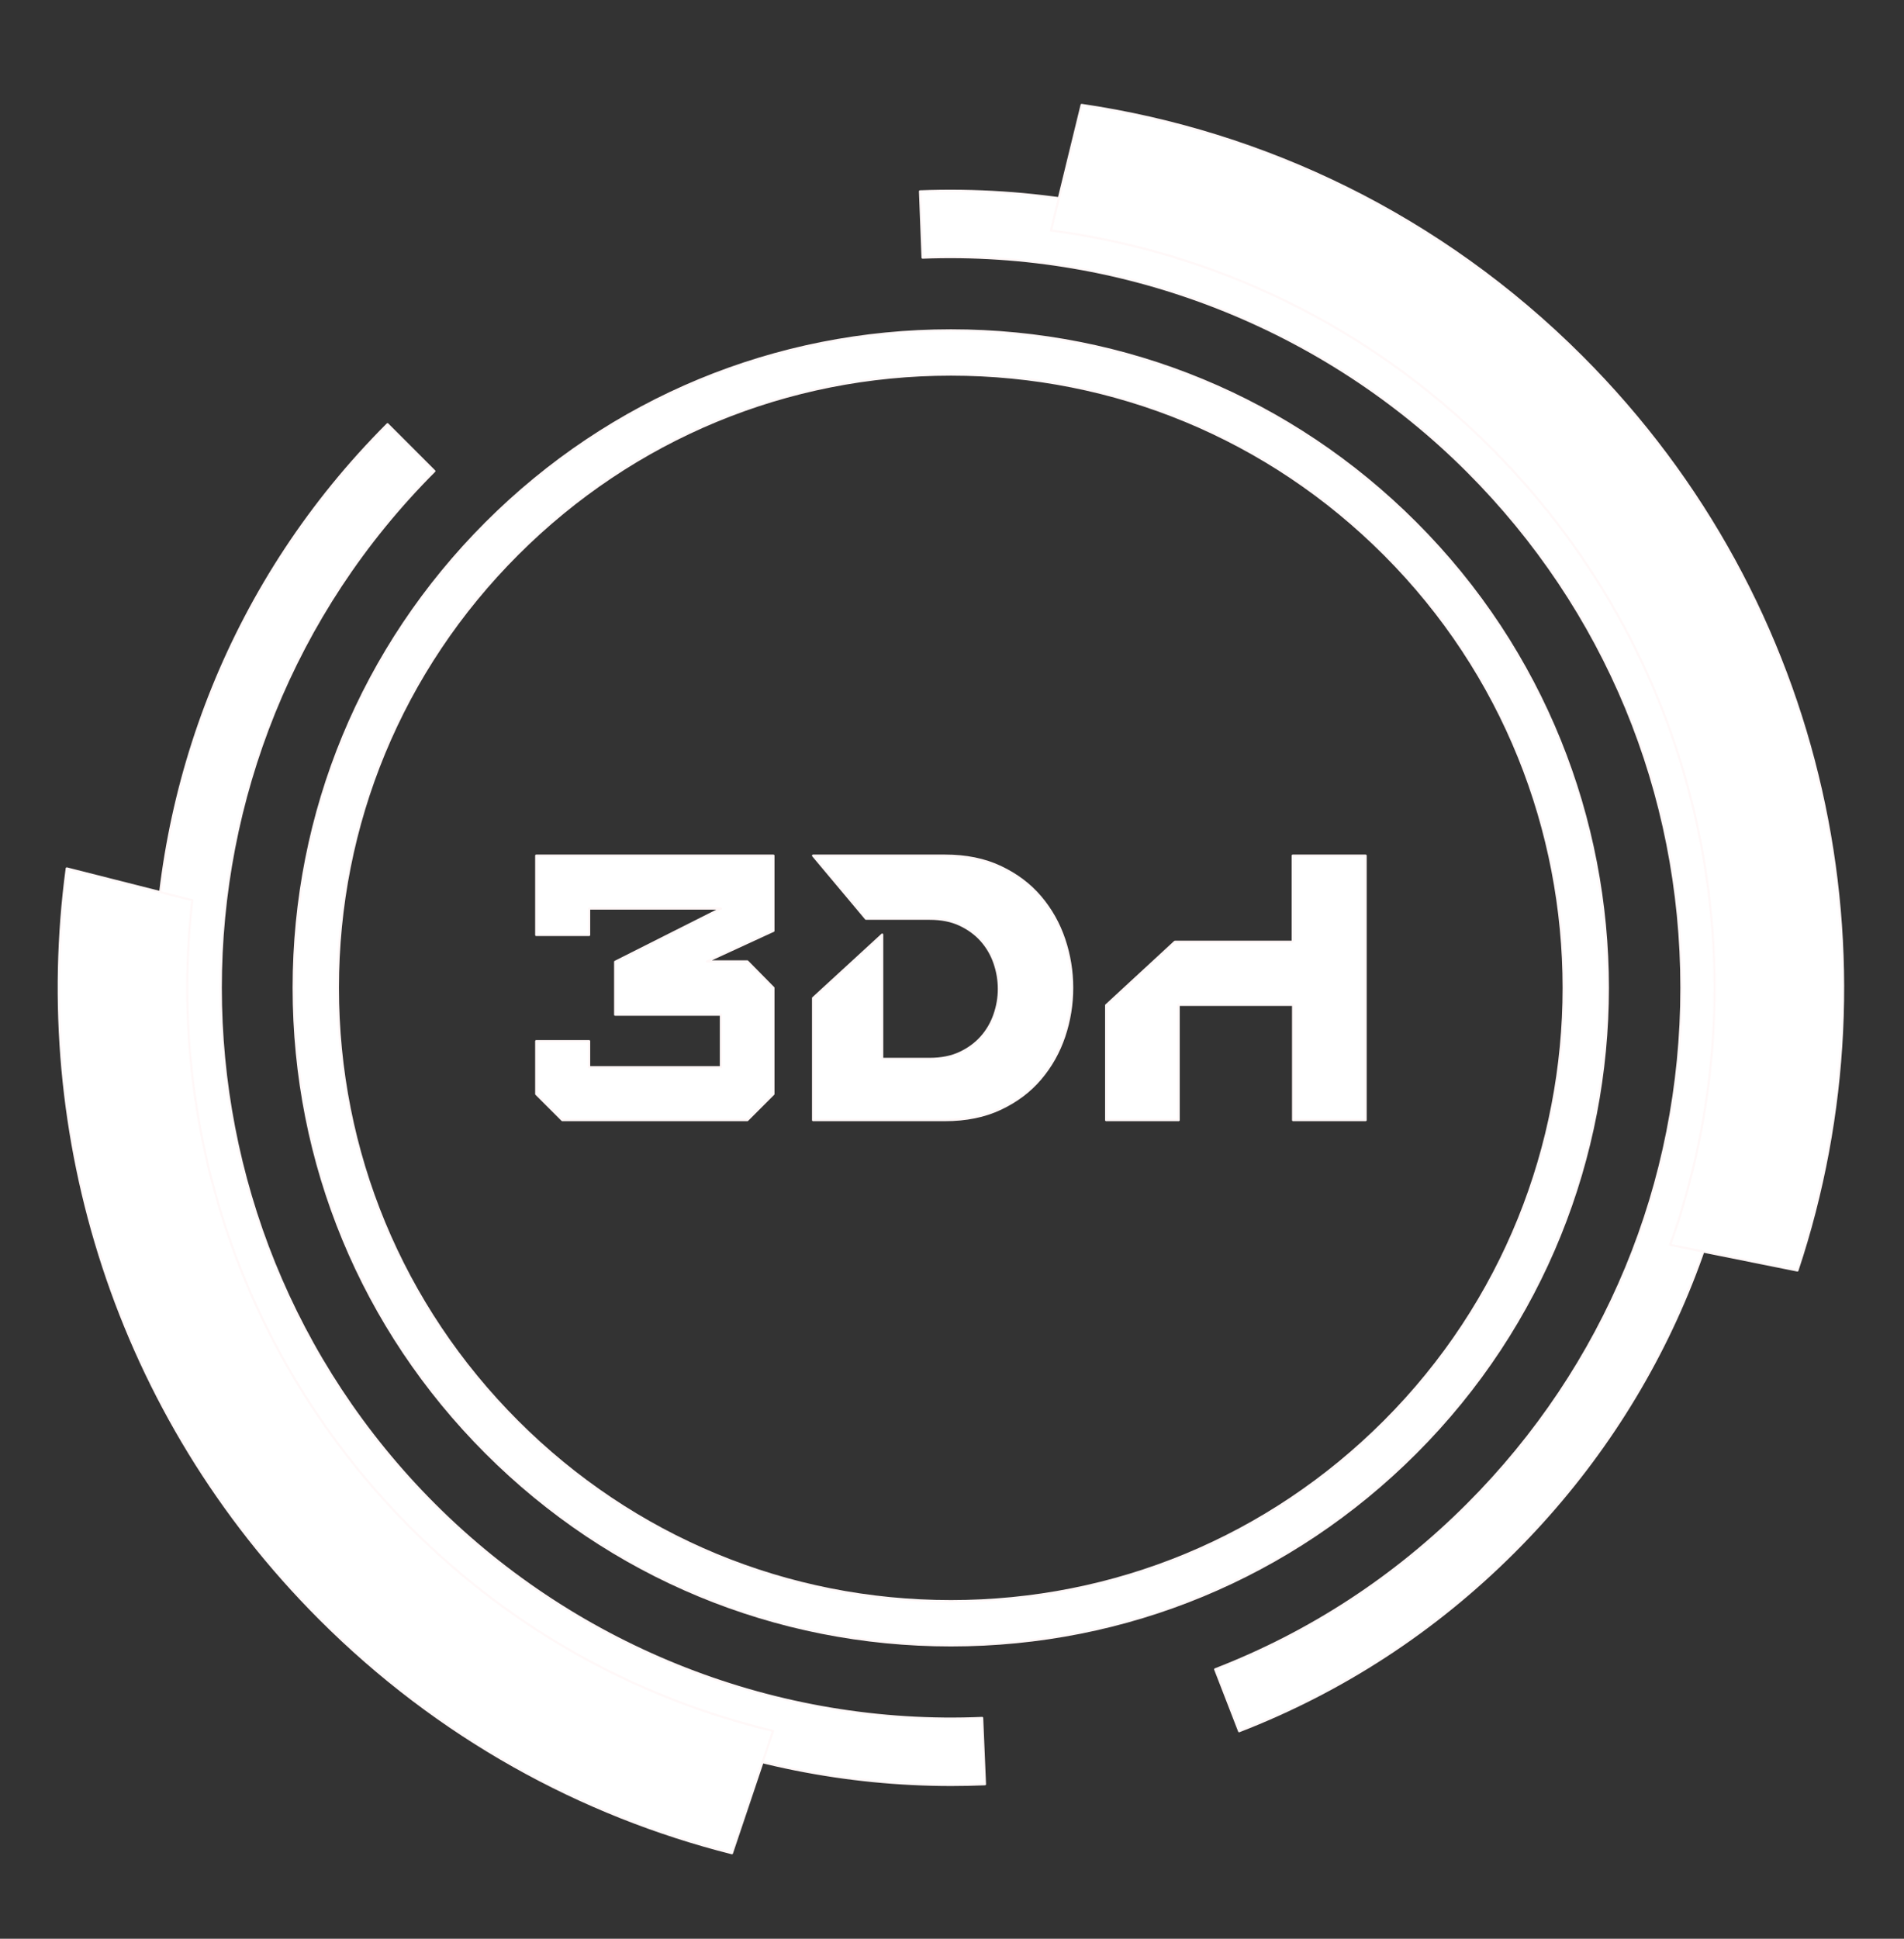
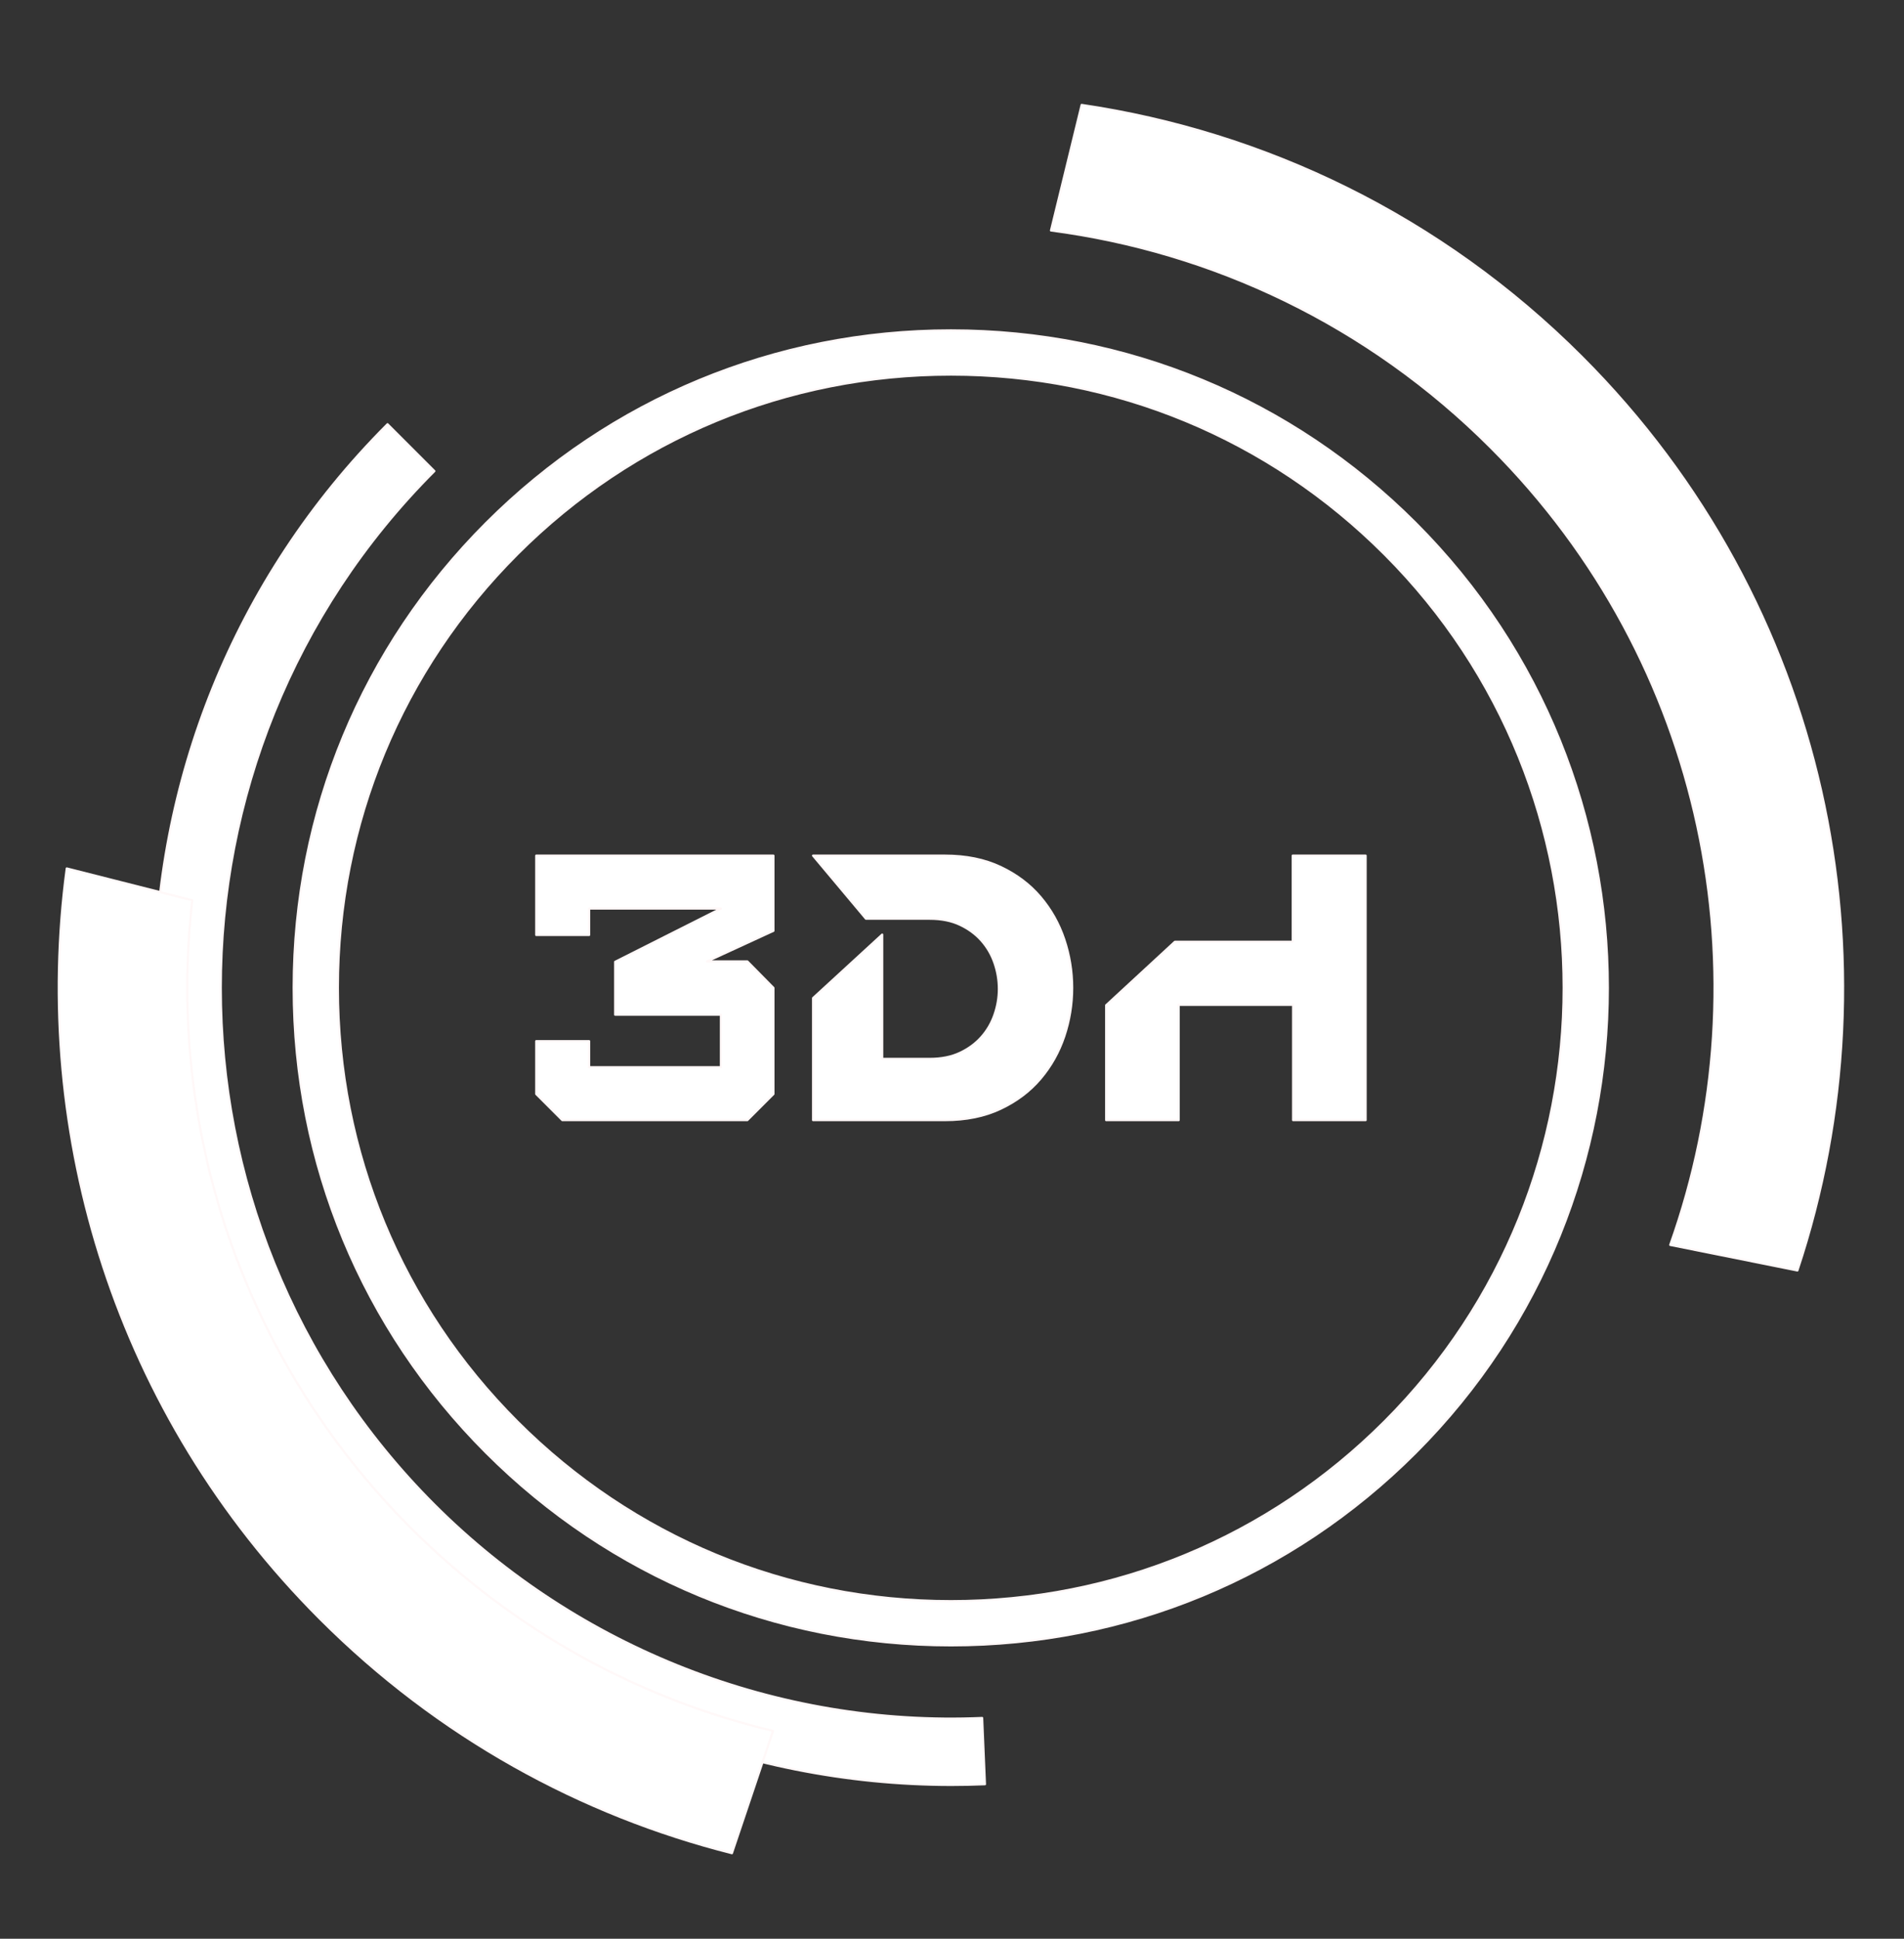
<svg xmlns="http://www.w3.org/2000/svg" version="1.1" width="560px" height="570px">
  <rect width="100%" height="100%" fill="#333333" stroke="none" />
  <svg width="560px" height="570px" viewBox="0 0 560 570" version="1.1">
    <g id="SvgjsG1120">
      <path id="SvgjsPath1119" d="M219.812 329.32 L227.477 321.655 227.477 290.441 219.812 282.666 207.926 282.666 227.477 273.668 227.477 251.563 157.717 251.563 157.717 274.89 173.269 274.89 173.269 267.114 212.036 267.114 180.933 282.777 180.933 298.328 212.036 298.328 212.036 313.769 173.269 313.769 173.269 306.104 157.717 306.104 157.717 321.655 165.382 329.32 Z" fill="#ffffff" fill-opacity="1" stroke="#fff8f8" stroke-width="0.64" stroke-opacity="1" stroke-linejoin="round" />
      <path id="SvgjsPath1118" d="M239.14 293.441 L259.468 274.779 259.468 311.325 273.464 311.325 C276.871 311.325 279.833 310.732 282.351 309.547 284.869 308.363 286.979 306.807 288.683 304.882 290.386 302.957 291.663 300.754 292.515 298.273 293.367 295.792 293.792 293.293 293.792 290.775 293.792 288.183 293.367 285.646 292.515 283.166 291.663 280.685 290.386 278.482 288.683 276.556 286.979 274.631 284.869 273.076 282.351 271.891 279.833 270.706 276.871 270.114 273.464 270.114 L254.692 270.114 239.14 251.563 277.908 251.563 C284.128 251.563 289.59 252.674 294.292 254.895 298.995 257.117 302.901 260.061 306.011 263.726 309.122 267.392 311.454 271.539 313.01 276.167 314.565 280.796 315.342 285.554 315.342 290.441 315.342 295.329 314.565 300.087 313.01 304.715 311.454 309.344 309.122 313.491 306.011 317.157 302.901 320.822 298.995 323.766 294.292 325.988 289.59 328.209 284.128 329.32 277.908 329.32 L239.14 329.32 Z" fill="#ffffff" fill-opacity="1" stroke="#fff8f8" stroke-width="0.64" stroke-opacity="1" stroke-linejoin="round" />
      <path id="SvgjsPath1117" d="M325.34 329.32 L325.34 295.551 345.556 276.889 380.214 276.889 380.214 251.563 401.653 251.563 401.653 329.32 380.325 329.32 380.325 295.44 346.667 295.44 346.667 329.32 Z" fill="#ffffff" fill-opacity="1" stroke="#fff8f8" stroke-width="0.64" stroke-opacity="1" stroke-linejoin="round" />
      <path id="SvgjsPath1116" d="M279.788 524.782 C217.858 524.782 157.903 500.09 113.976 456.159 22.606 364.779 22.606 216.097 113.976 124.727 L127.757 138.509 C43.985 222.284 43.985 358.596 127.757 442.374 170.178 484.791 228.833 507.674 288.866 505.099 L289.691 524.575 C286.392 524.714 283.084 524.782 279.788 524.782 Z" fill="#ffffff" fill-opacity="1" stroke="#fff8f8" stroke-width="0.64" stroke-opacity="1" stroke-linejoin="round" />
-       <path id="SvgjsPath1115" d="M364.456 508.981 L357.411 490.805 C385.31 480.003 410.273 463.707 431.613 442.371 472.194 401.786 494.541 347.831 494.541 290.441 494.541 233.045 472.187 179.09 431.602 138.512 389.413 96.316 330.934 73.436 271.345 75.743 L270.592 56.267 C335.658 53.76 399.373 78.706 445.384 124.727 489.65 168.987 514.03 227.843 514.03 290.441 514.03 353.037 489.654 411.886 445.391 456.152 422.127 479.419 394.894 497.192 364.456 508.981 Z" fill="#ffffff" fill-opacity="1" stroke="#fff8f8" stroke-width="0.64" stroke-opacity="1" stroke-linejoin="round" />
      <path id="SvgjsPath1114" d="M279.68 110.131 C231.517 110.131 186.24 128.884 152.185 162.936 118.126 196.994 99.373 242.276 99.373 290.441 99.373 338.604 118.126 383.885 152.185 417.94 186.243 451.999 231.521 470.752 279.683 470.752 327.849 470.752 373.127 451.999 407.185 417.94 477.481 347.634 477.478 233.242 407.175 162.936 373.12 128.884 327.846 110.131 279.68 110.131 Z M279.683 483.746 C228.053 483.746 179.507 463.639 142.995 427.13 106.486 390.618 86.379 342.072 86.379 290.441 86.379 238.807 106.486 190.262 142.995 153.749 179.503 117.241 228.046 97.137 279.68 97.137 331.314 97.137 379.856 117.241 416.365 153.749 491.734 229.119 491.738 351.754 416.372 427.13 379.863 463.639 331.317 483.746 279.683 483.746 Z" fill="#ffffff" fill-opacity="1" stroke="#fff8f8" stroke-width="0.64" stroke-opacity="1" stroke-linejoin="round" />
      <path id="SvgjsPath1113" d="M19.633 255.328 C9.119 333.642 33.954 415.799 94.14 475.981 128.86 510.705 170.89 533.659 215.269 544.852 L227.364 508.896 C188.323 499.587 151.309 479.714 120.865 449.267 70.449 398.841 49.005 330.408 56.555 264.687 Z M528.647 373.528 C559.03 282.242 537.881 177.556 465.22 104.895 423.787 63.462 371.949 38.79 318.13 30.849 L309.116 67.762 C356.434 73.986 402.149 95.26 438.495 131.62 501.881 195.006 519.467 286.841 491.245 366.014 Z" fill="#ffffff" fill-opacity="1" stroke="#fff8f8" stroke-width="0.64" stroke-opacity="1" stroke-linejoin="round" />
    </g>
  </svg>
  <style>@media (prefers-color-scheme: light) { :root { filter: none; } } @media (prefers-color-scheme: dark) { :root { filter: none; } } </style>
</svg>